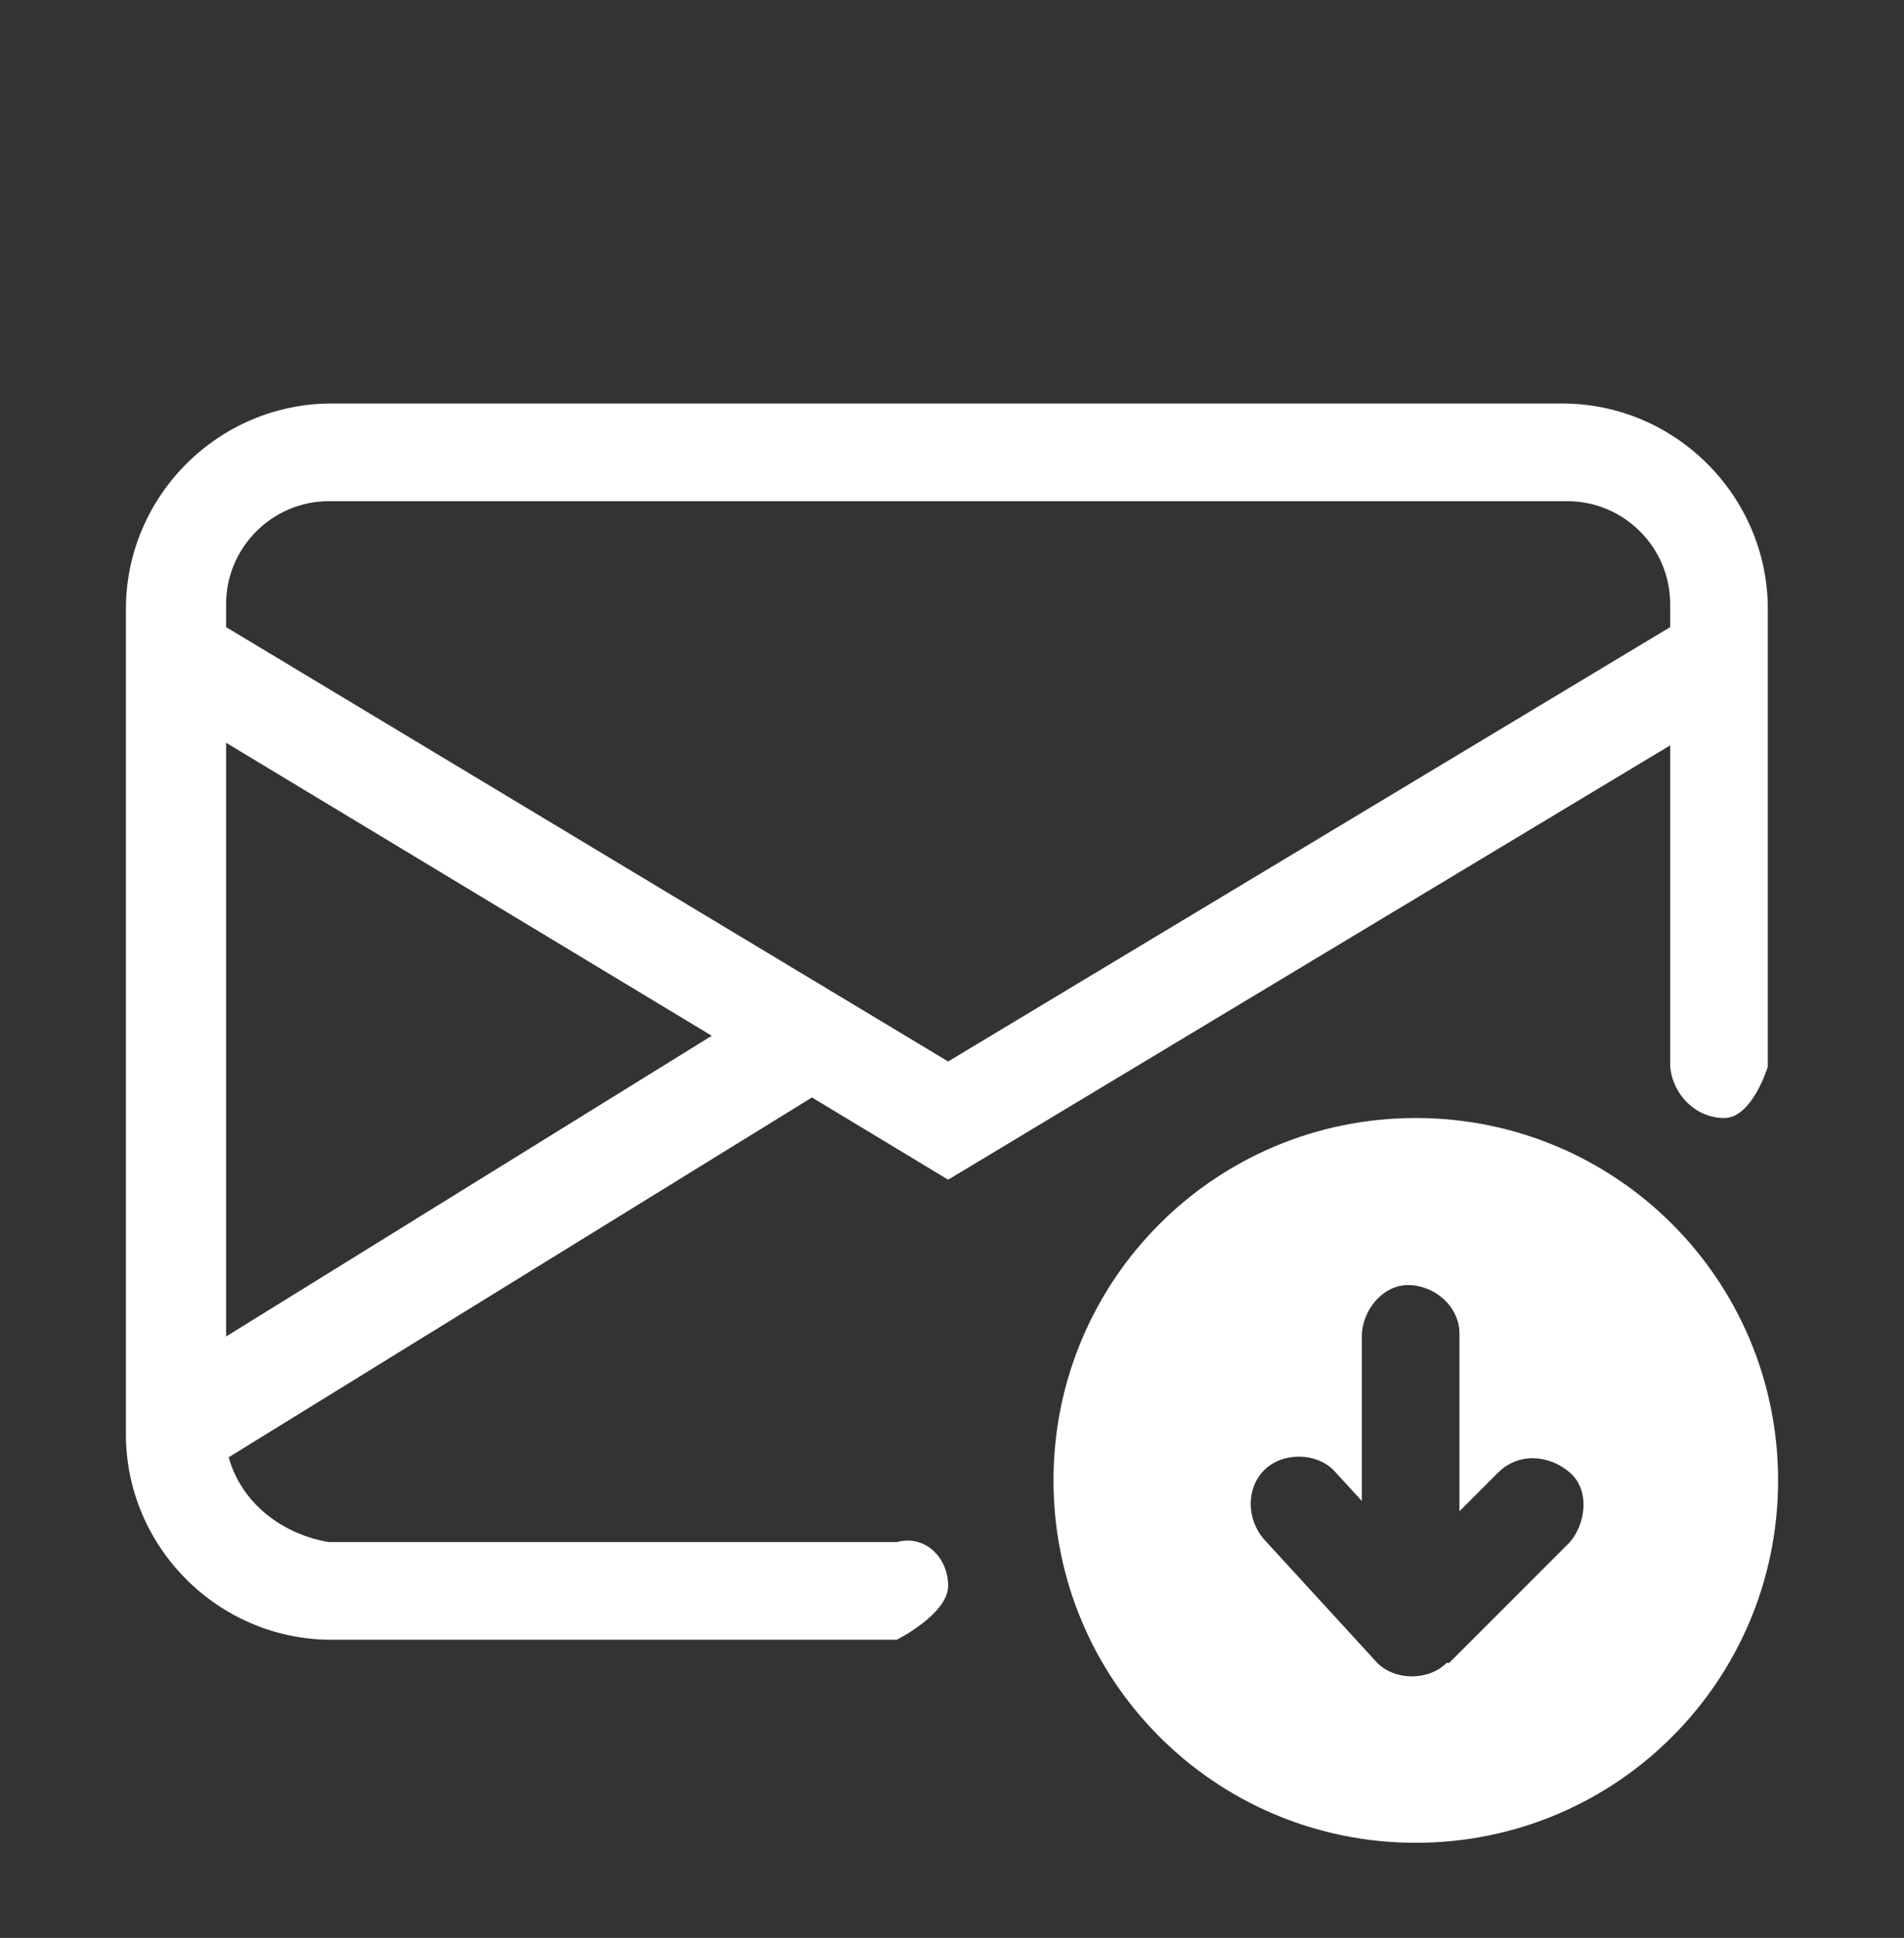
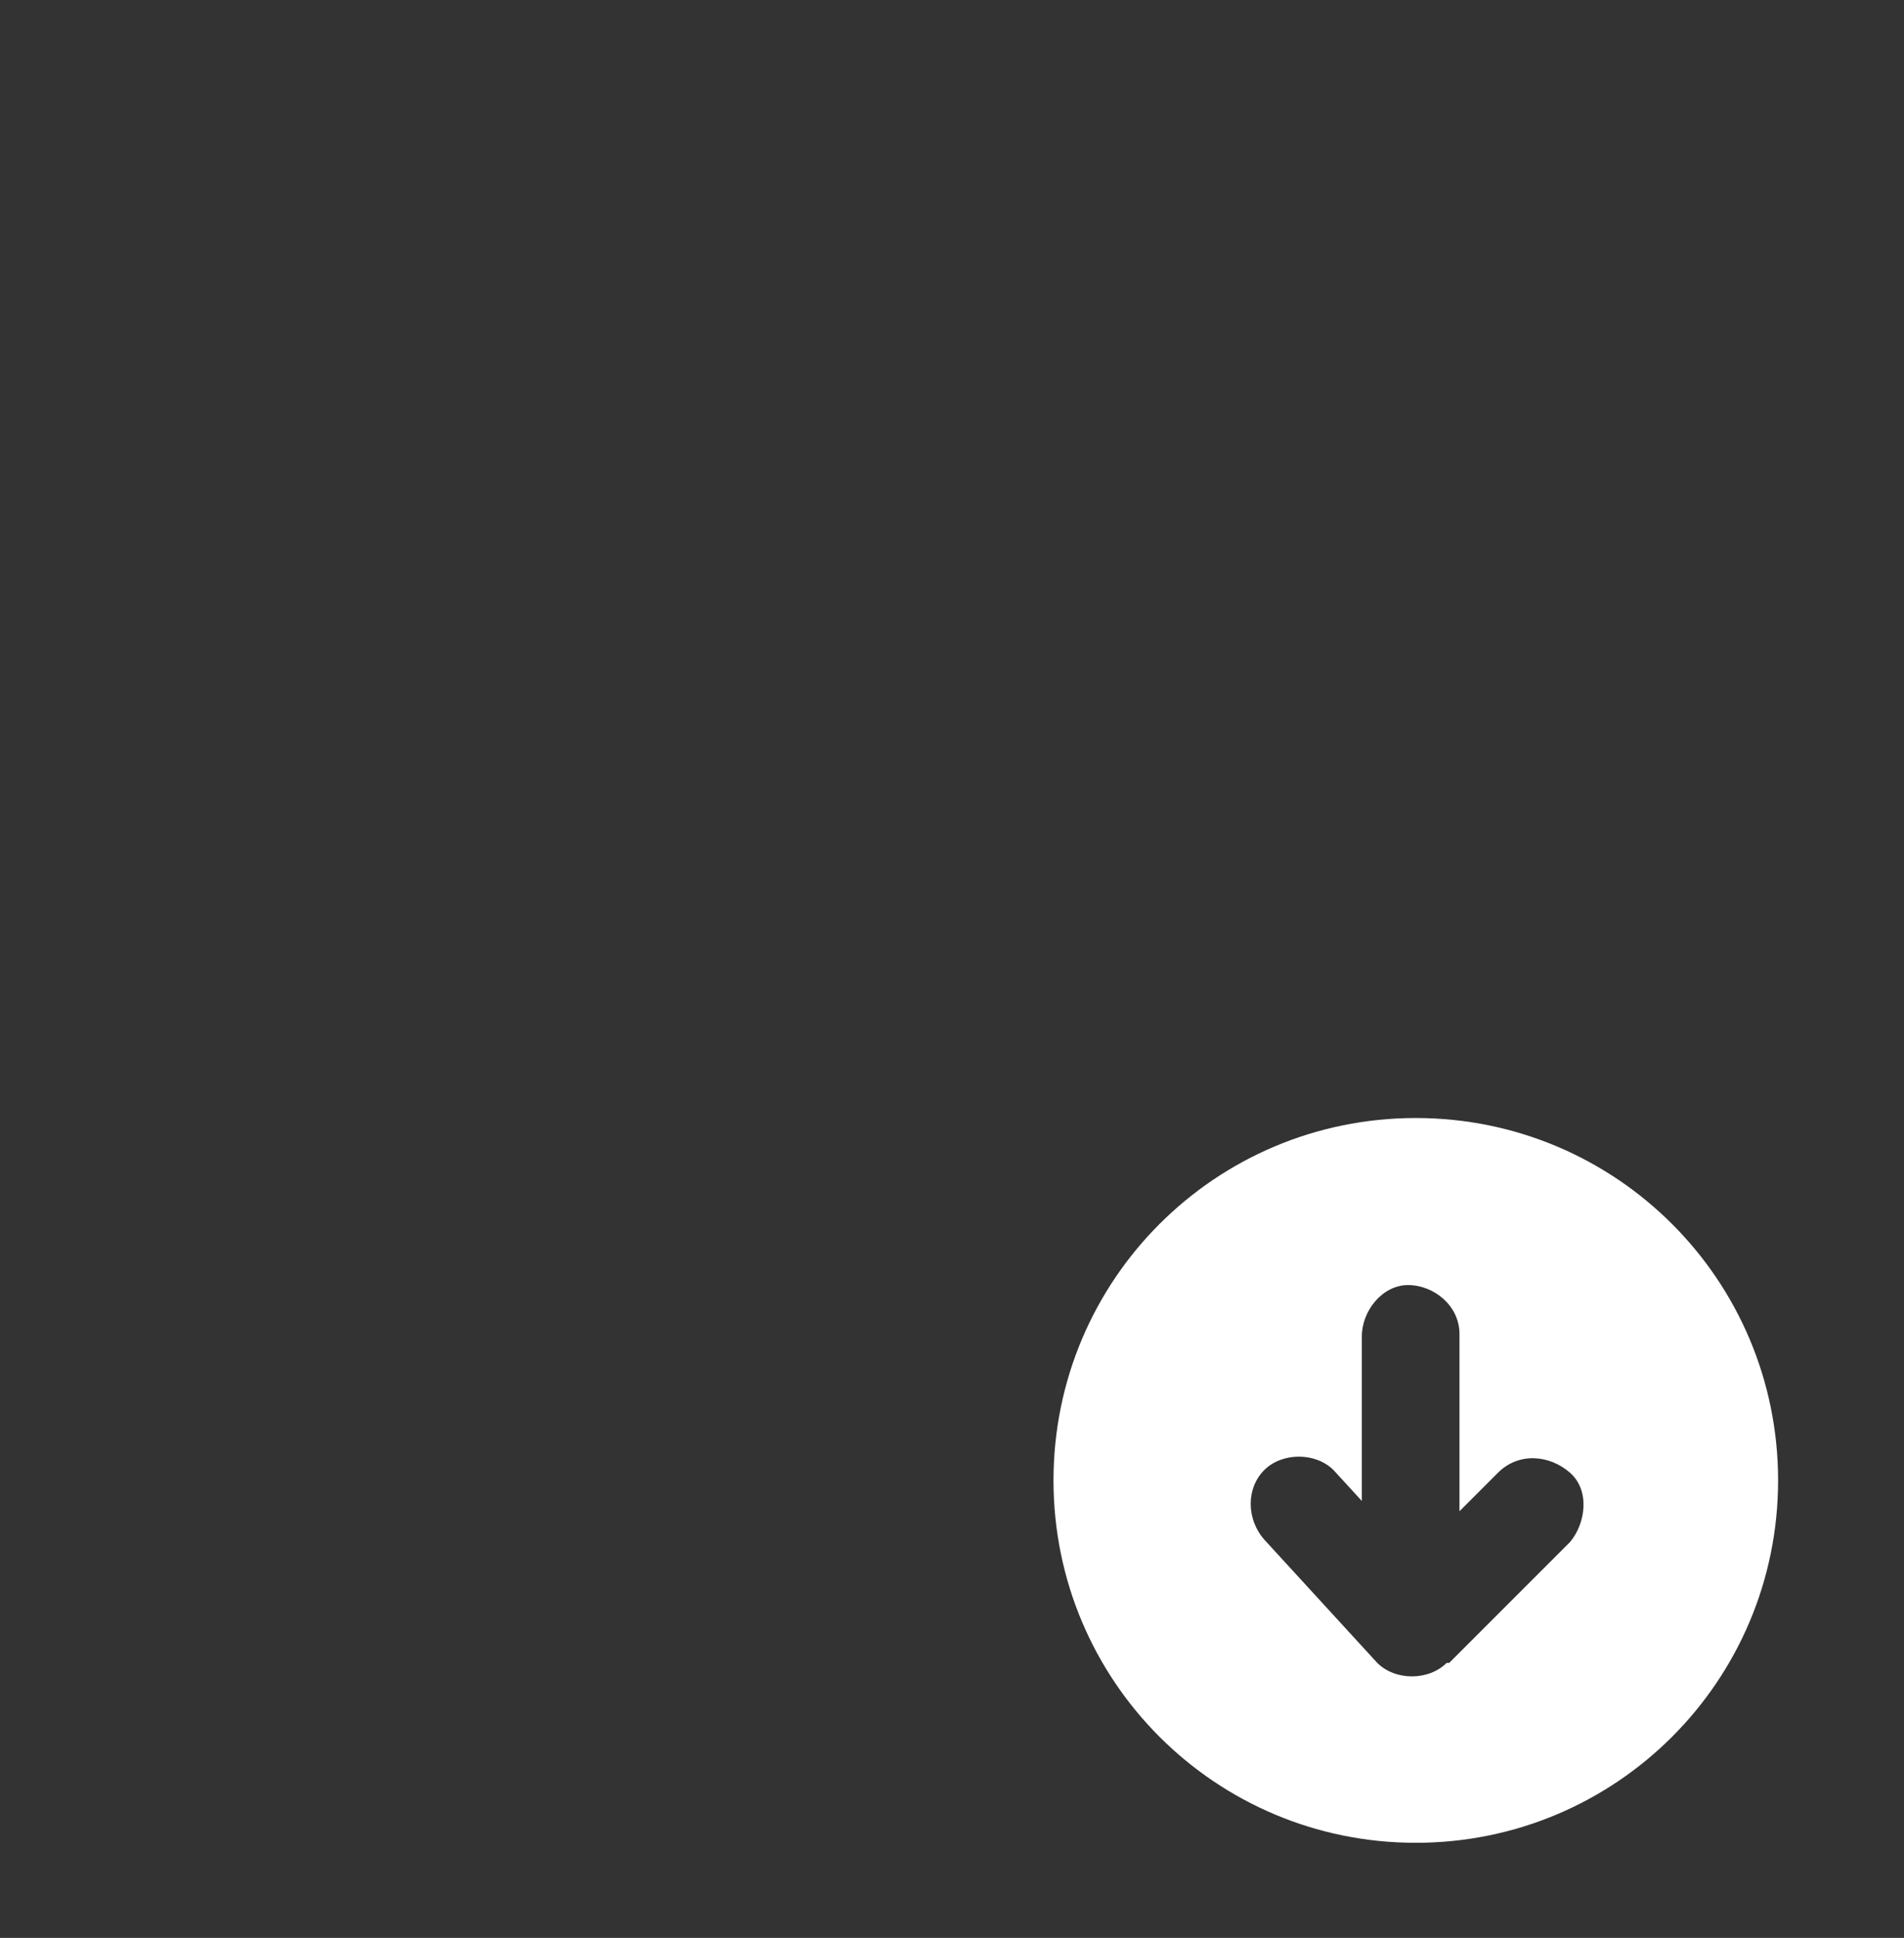
<svg xmlns="http://www.w3.org/2000/svg" id="Calque_1" version="1.1" viewBox="0 0 74.1 75.4">
  <rect x="0" y="0" width="74.1" height="75.4" fill="#333333" stroke="none" />
  <defs>
    <style>
      .st0 {
        fill: #fff;
      }
    </style>
  </defs>
  <g id="Calque_4">
    <g>
-       <path class="st0" d="M4.9,23.7c0-4.4,3.6-8,8-8h47.9c4.4,0,8,3.6,8,8v17.8s-.6,2-1.7,2-2-.9-2.1-2v-12.5l-28.1,16.9-5.3-3.2-22.7,14c.5,1.8,2.1,3,3.9,3.3h22.1c1.1-.3,2,.6,2,1.7s-2,2.1-2,2.1H12.9c-4.4,0-8-3.6-8-8,0,0,0-32.1,0-32.1ZM8.8,52l18.9-11.7-18.9-11.4v23h0ZM8.8,23.3v1.1l28.1,16.9,28.1-16.9v-.9c0-2.2-1.8-4-4-4H12.8c-2.2,0-4,1.8-4,4" />
      <path class="st0" d="M55.1,71.7c7.8,0,14.1-6.3,14.1-14.1s-6.3-14.1-14.1-14.1-14.1,6.3-14.1,14.1,6.3,14.1,14.1,14.1M56.3,64.7c-.7.7-2,.7-2.7,0h0l-4.4-4.8c-.7-.8-.7-2,0-2.7s2-.7,2.7,0h0l1.1,1.2v-6.4c0-1,.8-2,1.8-2s2,.8,2,1.9v6.9l1.5-1.5c.8-.8,2-.7,2.8,0s.6,2,0,2.7l-4.7,4.7h0Z" />
    </g>
  </g>
</svg>